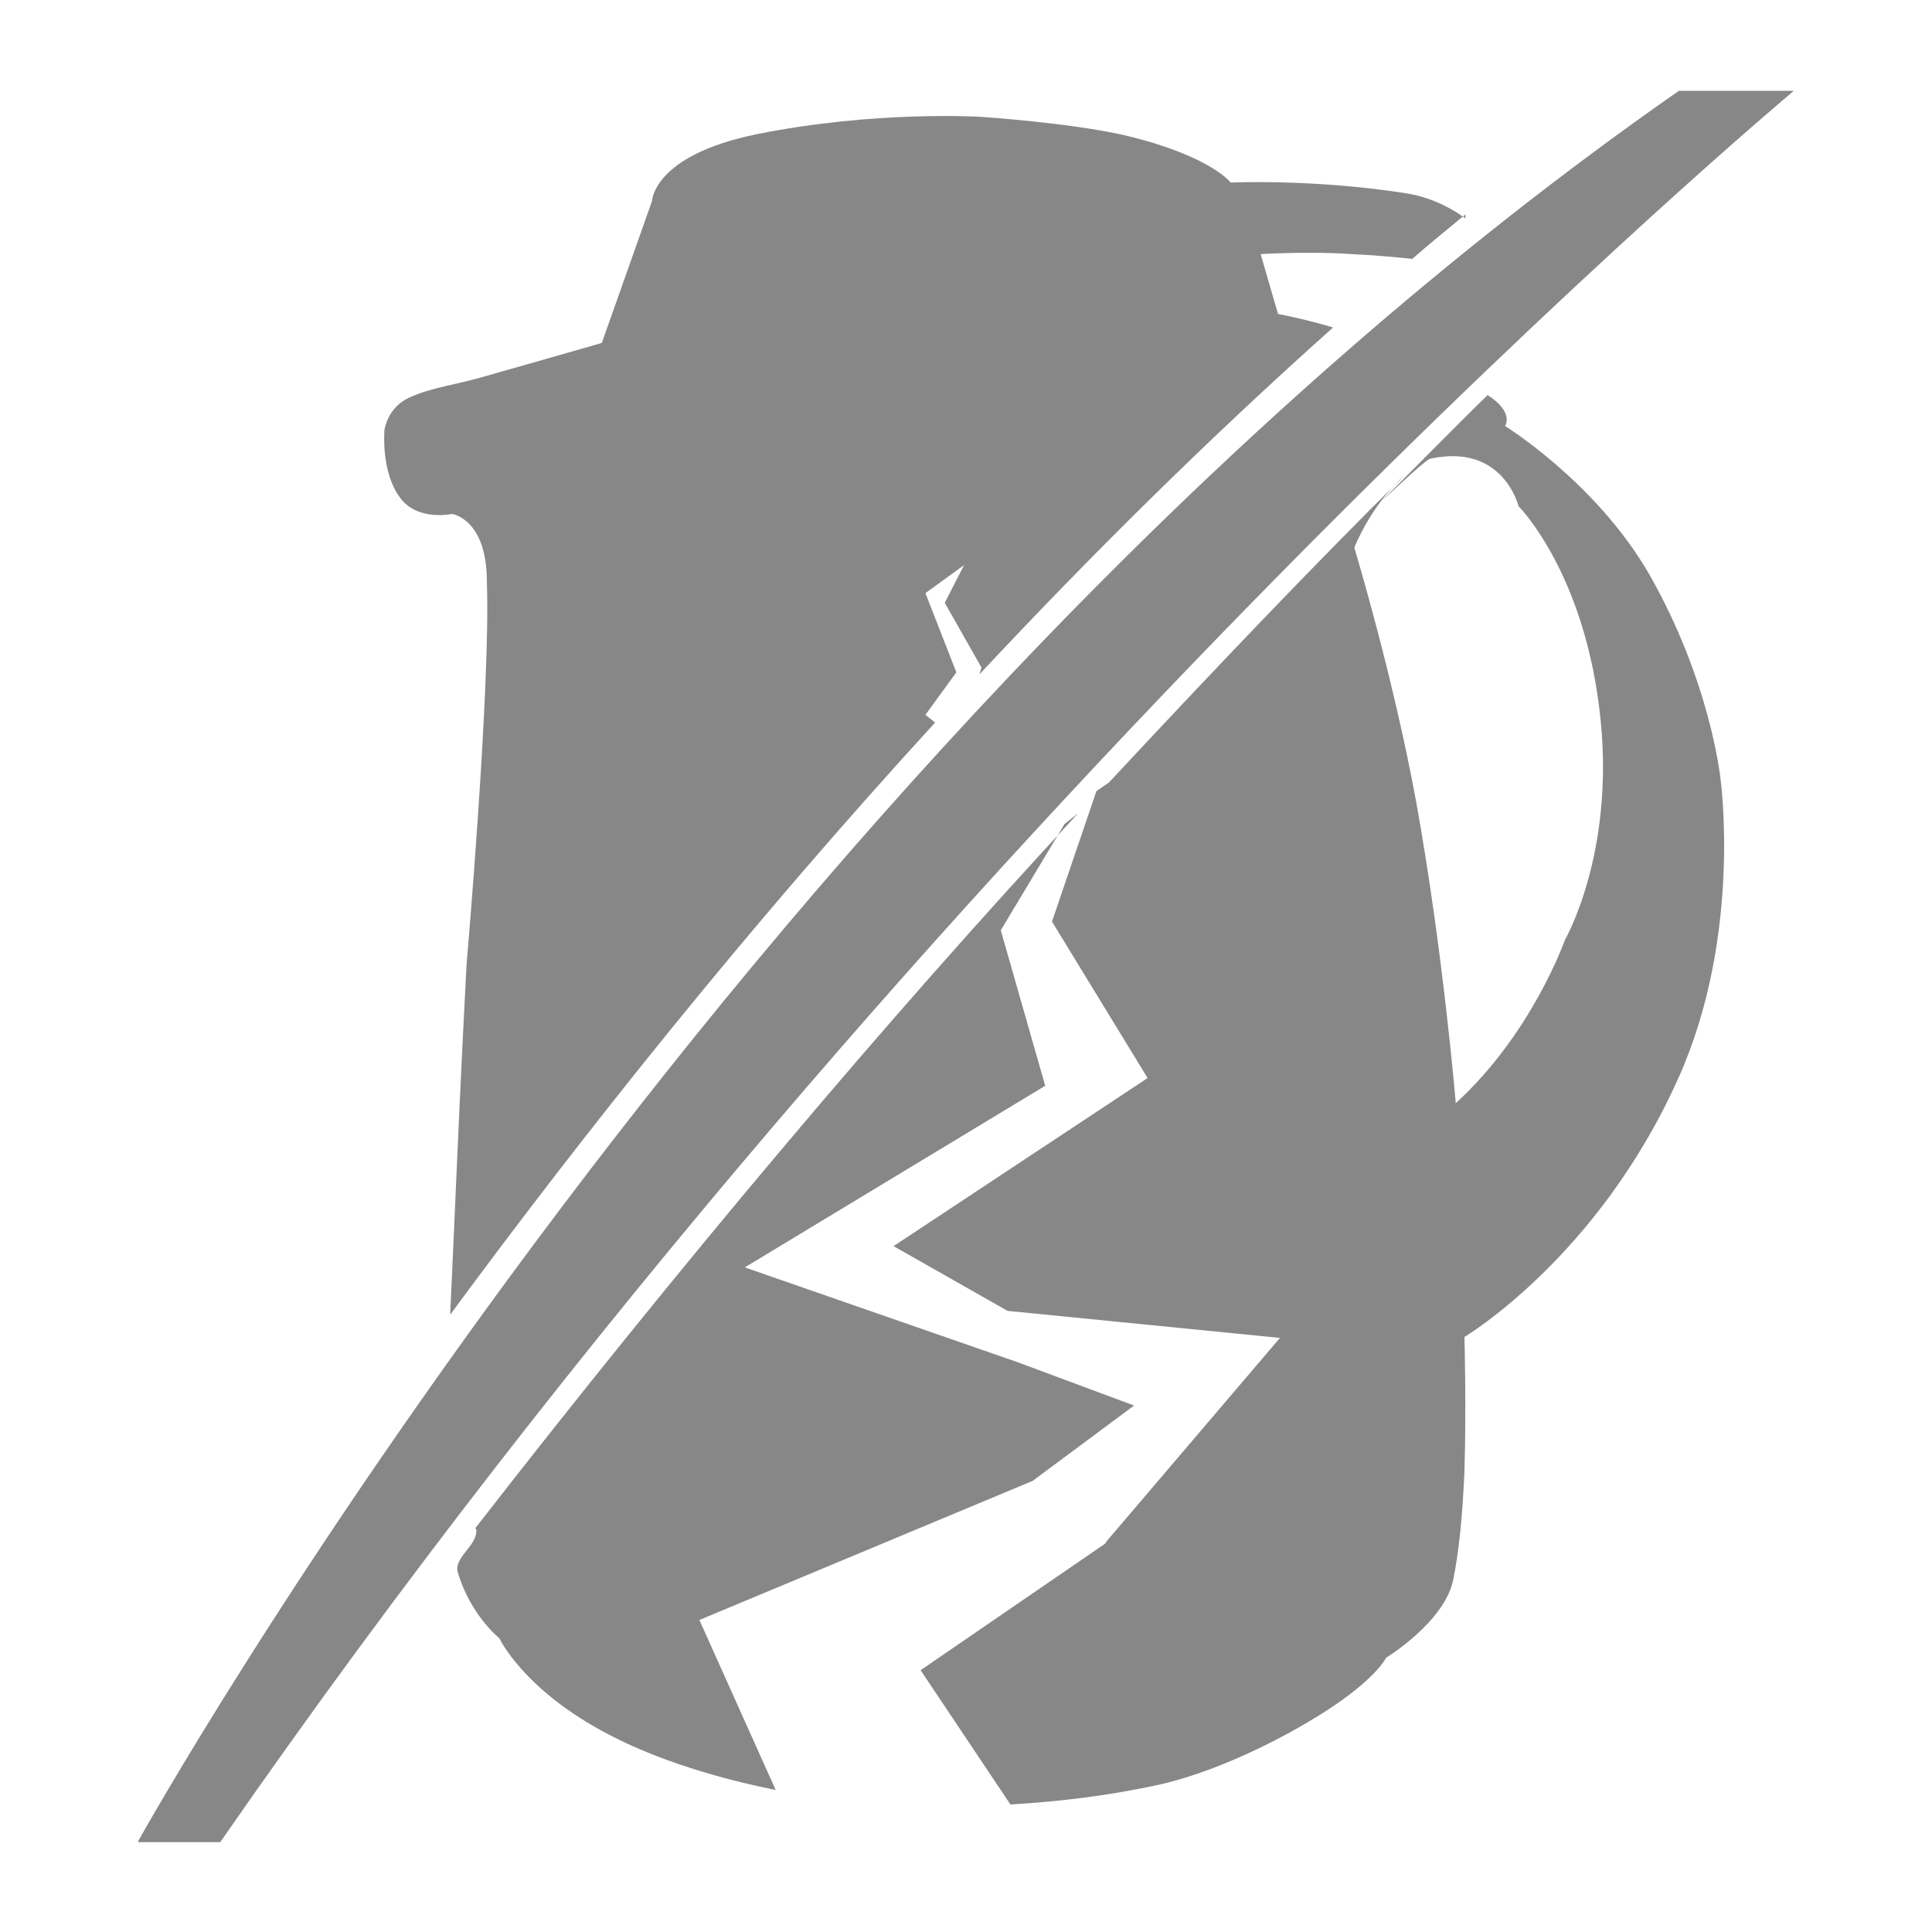
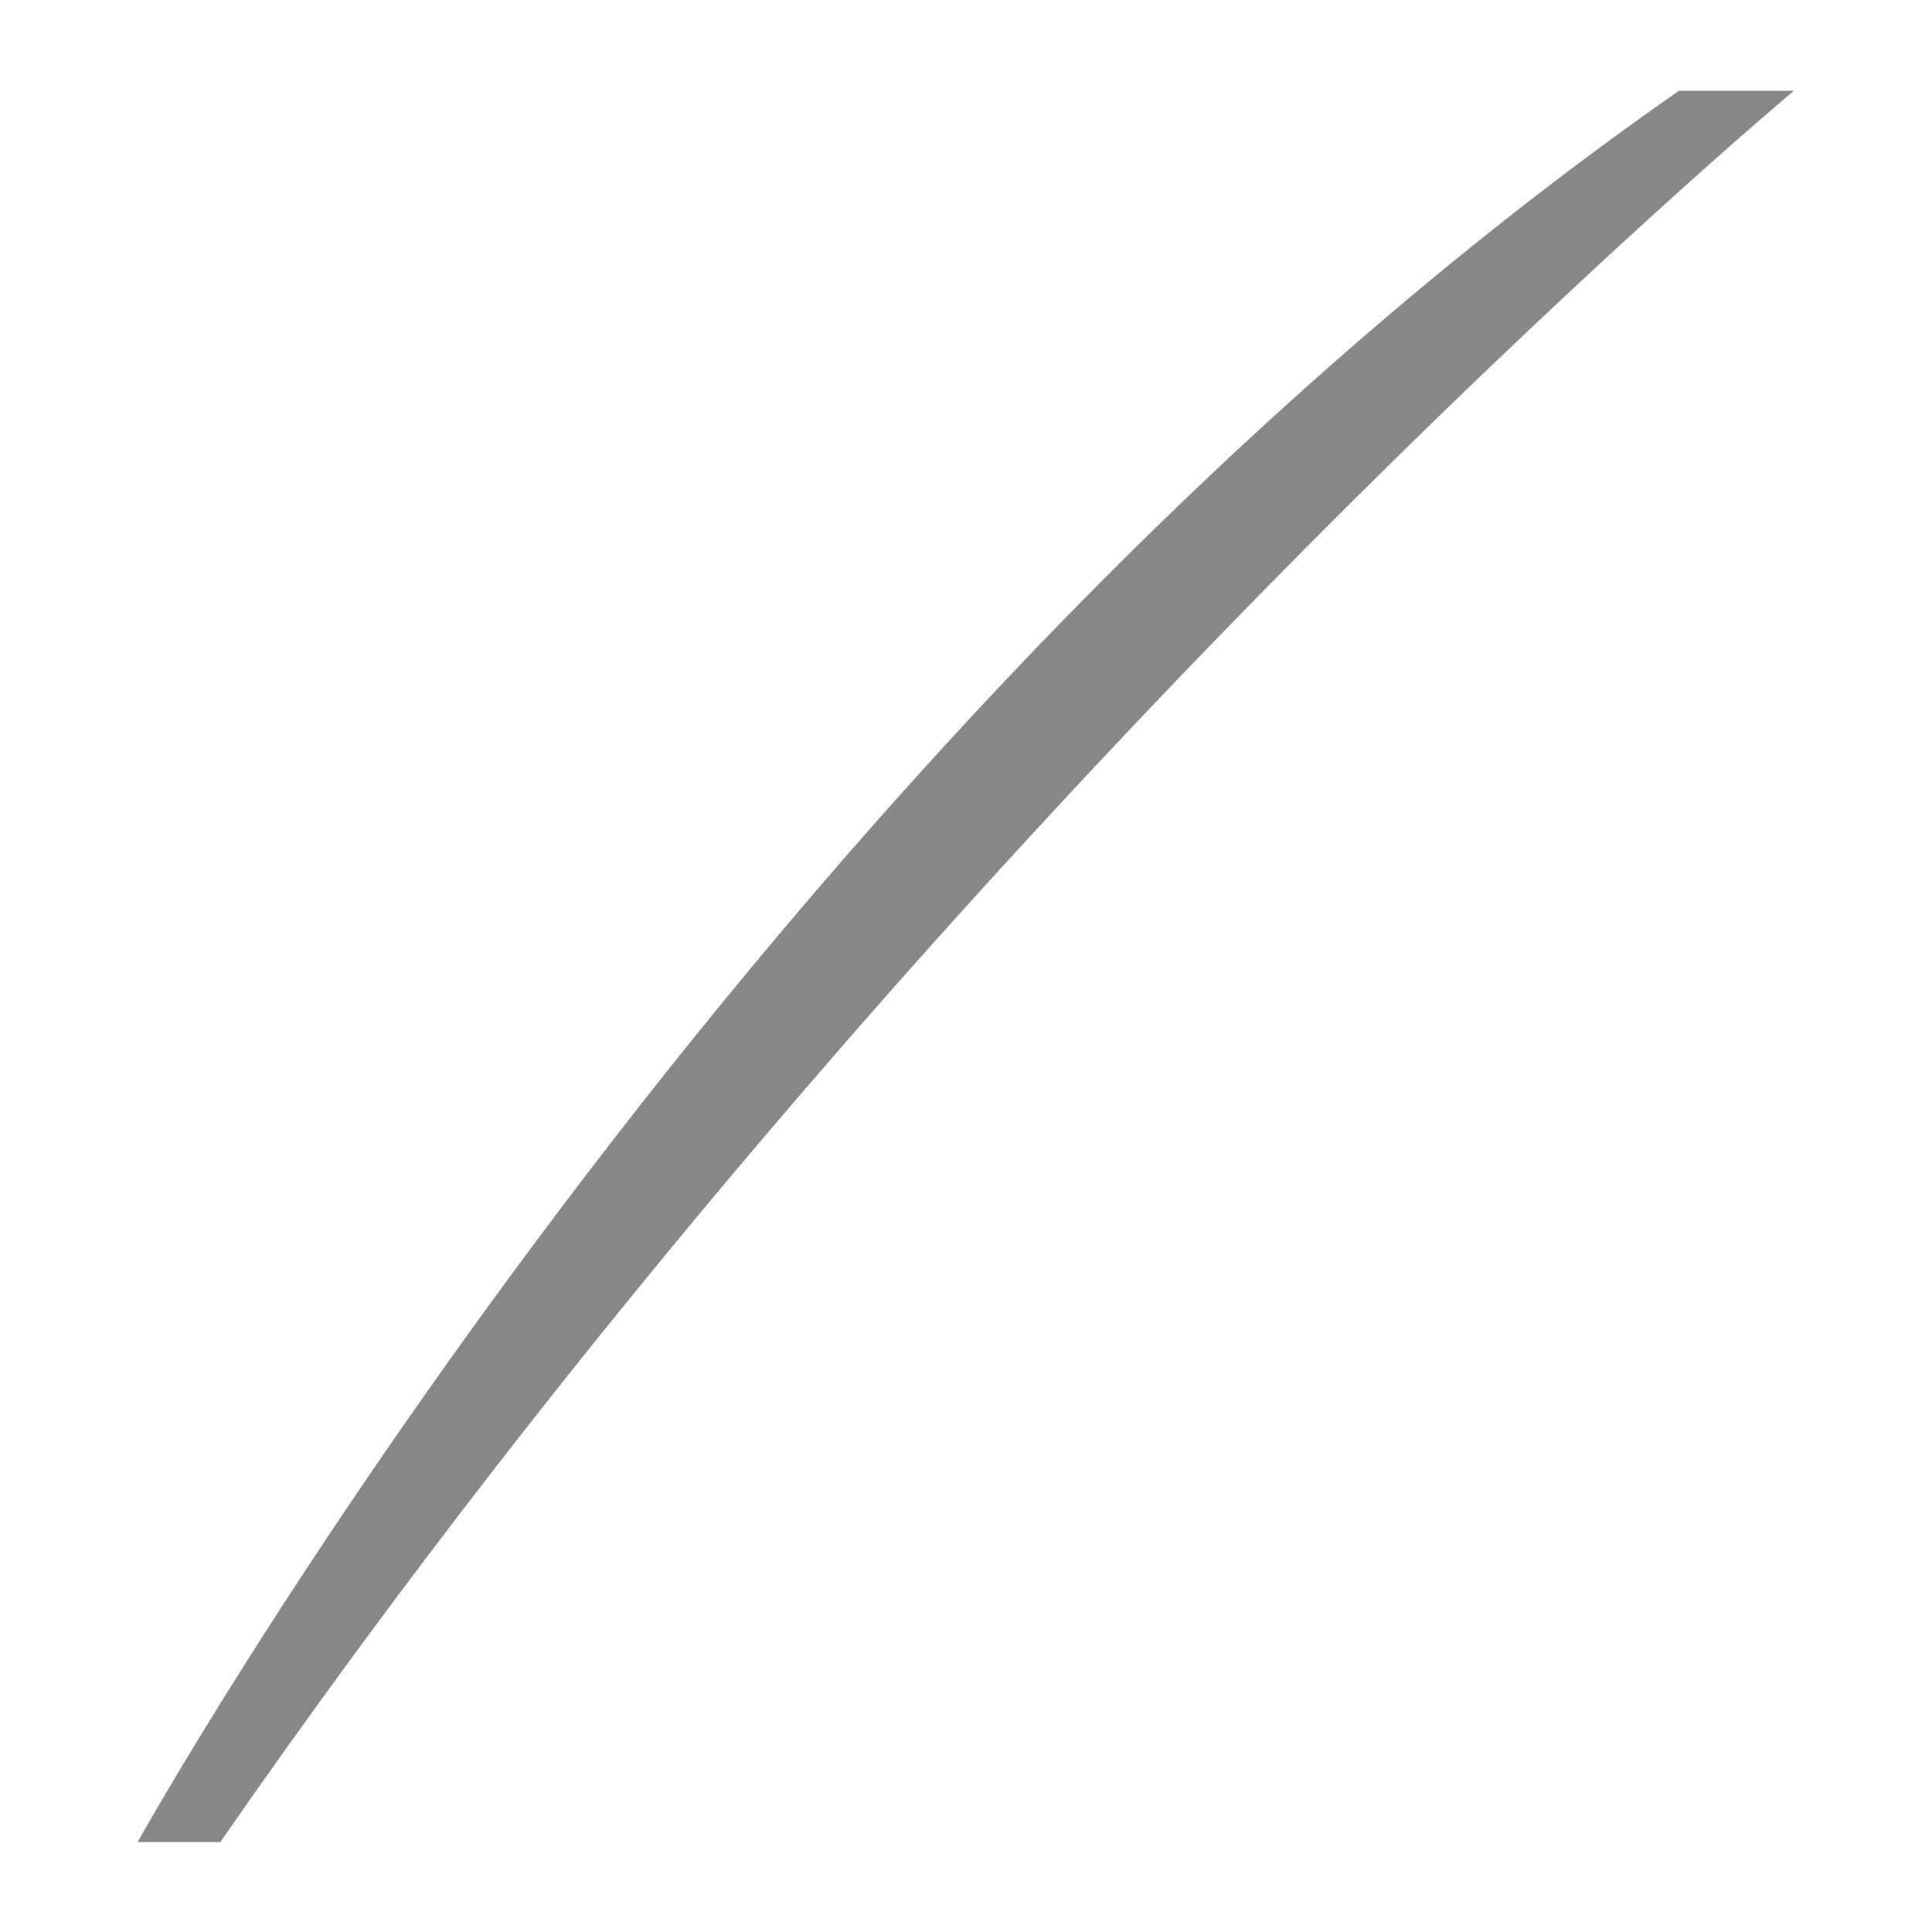
<svg xmlns="http://www.w3.org/2000/svg" id="Ebene_1" data-name="Ebene 1" width="20" height="20" viewBox="0 0 20 20">
-   <path d="m11.44,15.98l-1.91,1.31.93,1.39c.5-.03,1.02-.09,1.56-.21.65-.15,1.39-.54,1.8-.82.44-.3.53-.49.53-.49,0,0,.59-.36.69-.79.06-.28.1-.67.12-1.14.02-.67,0-1.39,0-1.39,0,0,1.38-.82,2.21-2.67.67-1.48.44-3.11.44-3.11,0,0-.1-1-.74-2.12-.55-.95-1.49-1.53-1.49-1.53,0,0,.1-.14-.18-.32-.26.25-.82.82-1.09,1.09.06-.05.41-.39.49-.43.76-.17.92.49.92.49,0,0,.7.7.85,2.22.14,1.39-.37,2.27-.37,2.27,0,0-.34.97-1.13,1.69,0,0-.13-1.57-.41-3.12-.24-1.31-.64-2.63-.64-2.63,0,0,.16-.43.53-.76-.95.94-1.98,2.02-3.07,3.19l-.13.09-.46,1.35.99,1.62-2.63,1.74,1.18.67,2.82.28-1.79,2.1Zm-6.51-.15c.02.17-.24.29-.19.45.13.44.43.68.43.68,0,0,.25.54,1.14,1,.23.12.78.38,1.72.57l-.79-1.76,3.45-1.44,1.05-.78-1.21-.45-2.82-.98,3.11-1.88-.46-1.61.66-1.1.14-.11c-1.97,2.12-4.11,4.66-6.24,7.4M15.17,2.26s-.03-.02-.03-.02c0,0-.25-.19-.59-.24-.96-.15-1.81-.11-1.81-.11,0,0-.21-.28-1.1-.49-.57-.13-1.48-.19-1.48-.19,0,0-1.09-.07-2.33.18-1.07.22-1.08.69-1.08.69l-.52,1.47s-.59.17-1.19.34c-.3.09-.57.12-.79.22-.24.1-.27.34-.27.34,0,0-.04.43.16.7.18.25.54.17.54.17,0,0,.36.05.36.7.04,1.1-.21,3.96-.21,3.96,0,0-.06,1.13-.11,2.3-.02.46-.04.91-.06,1.33,1.37-1.86,3.06-3.99,5.02-6.13l-.1-.08.32-.44-.32-.82.4-.29-.2.39.38.67-.02.07c1.14-1.22,2.36-2.43,3.66-3.59-.3-.09-.57-.14-.57-.14l-.18-.62s.54-.03.93,0c.23.01.45.03.64.05.18-.16.37-.31.55-.46" fill="#878787" stroke-width="0" />
  <path d="m1.43,19.06S7.78,7.63,17.38.94h1.19S9.72,8.33,2.28,19.07h-.85Z" fill="#878787" stroke-width="0" />
</svg>